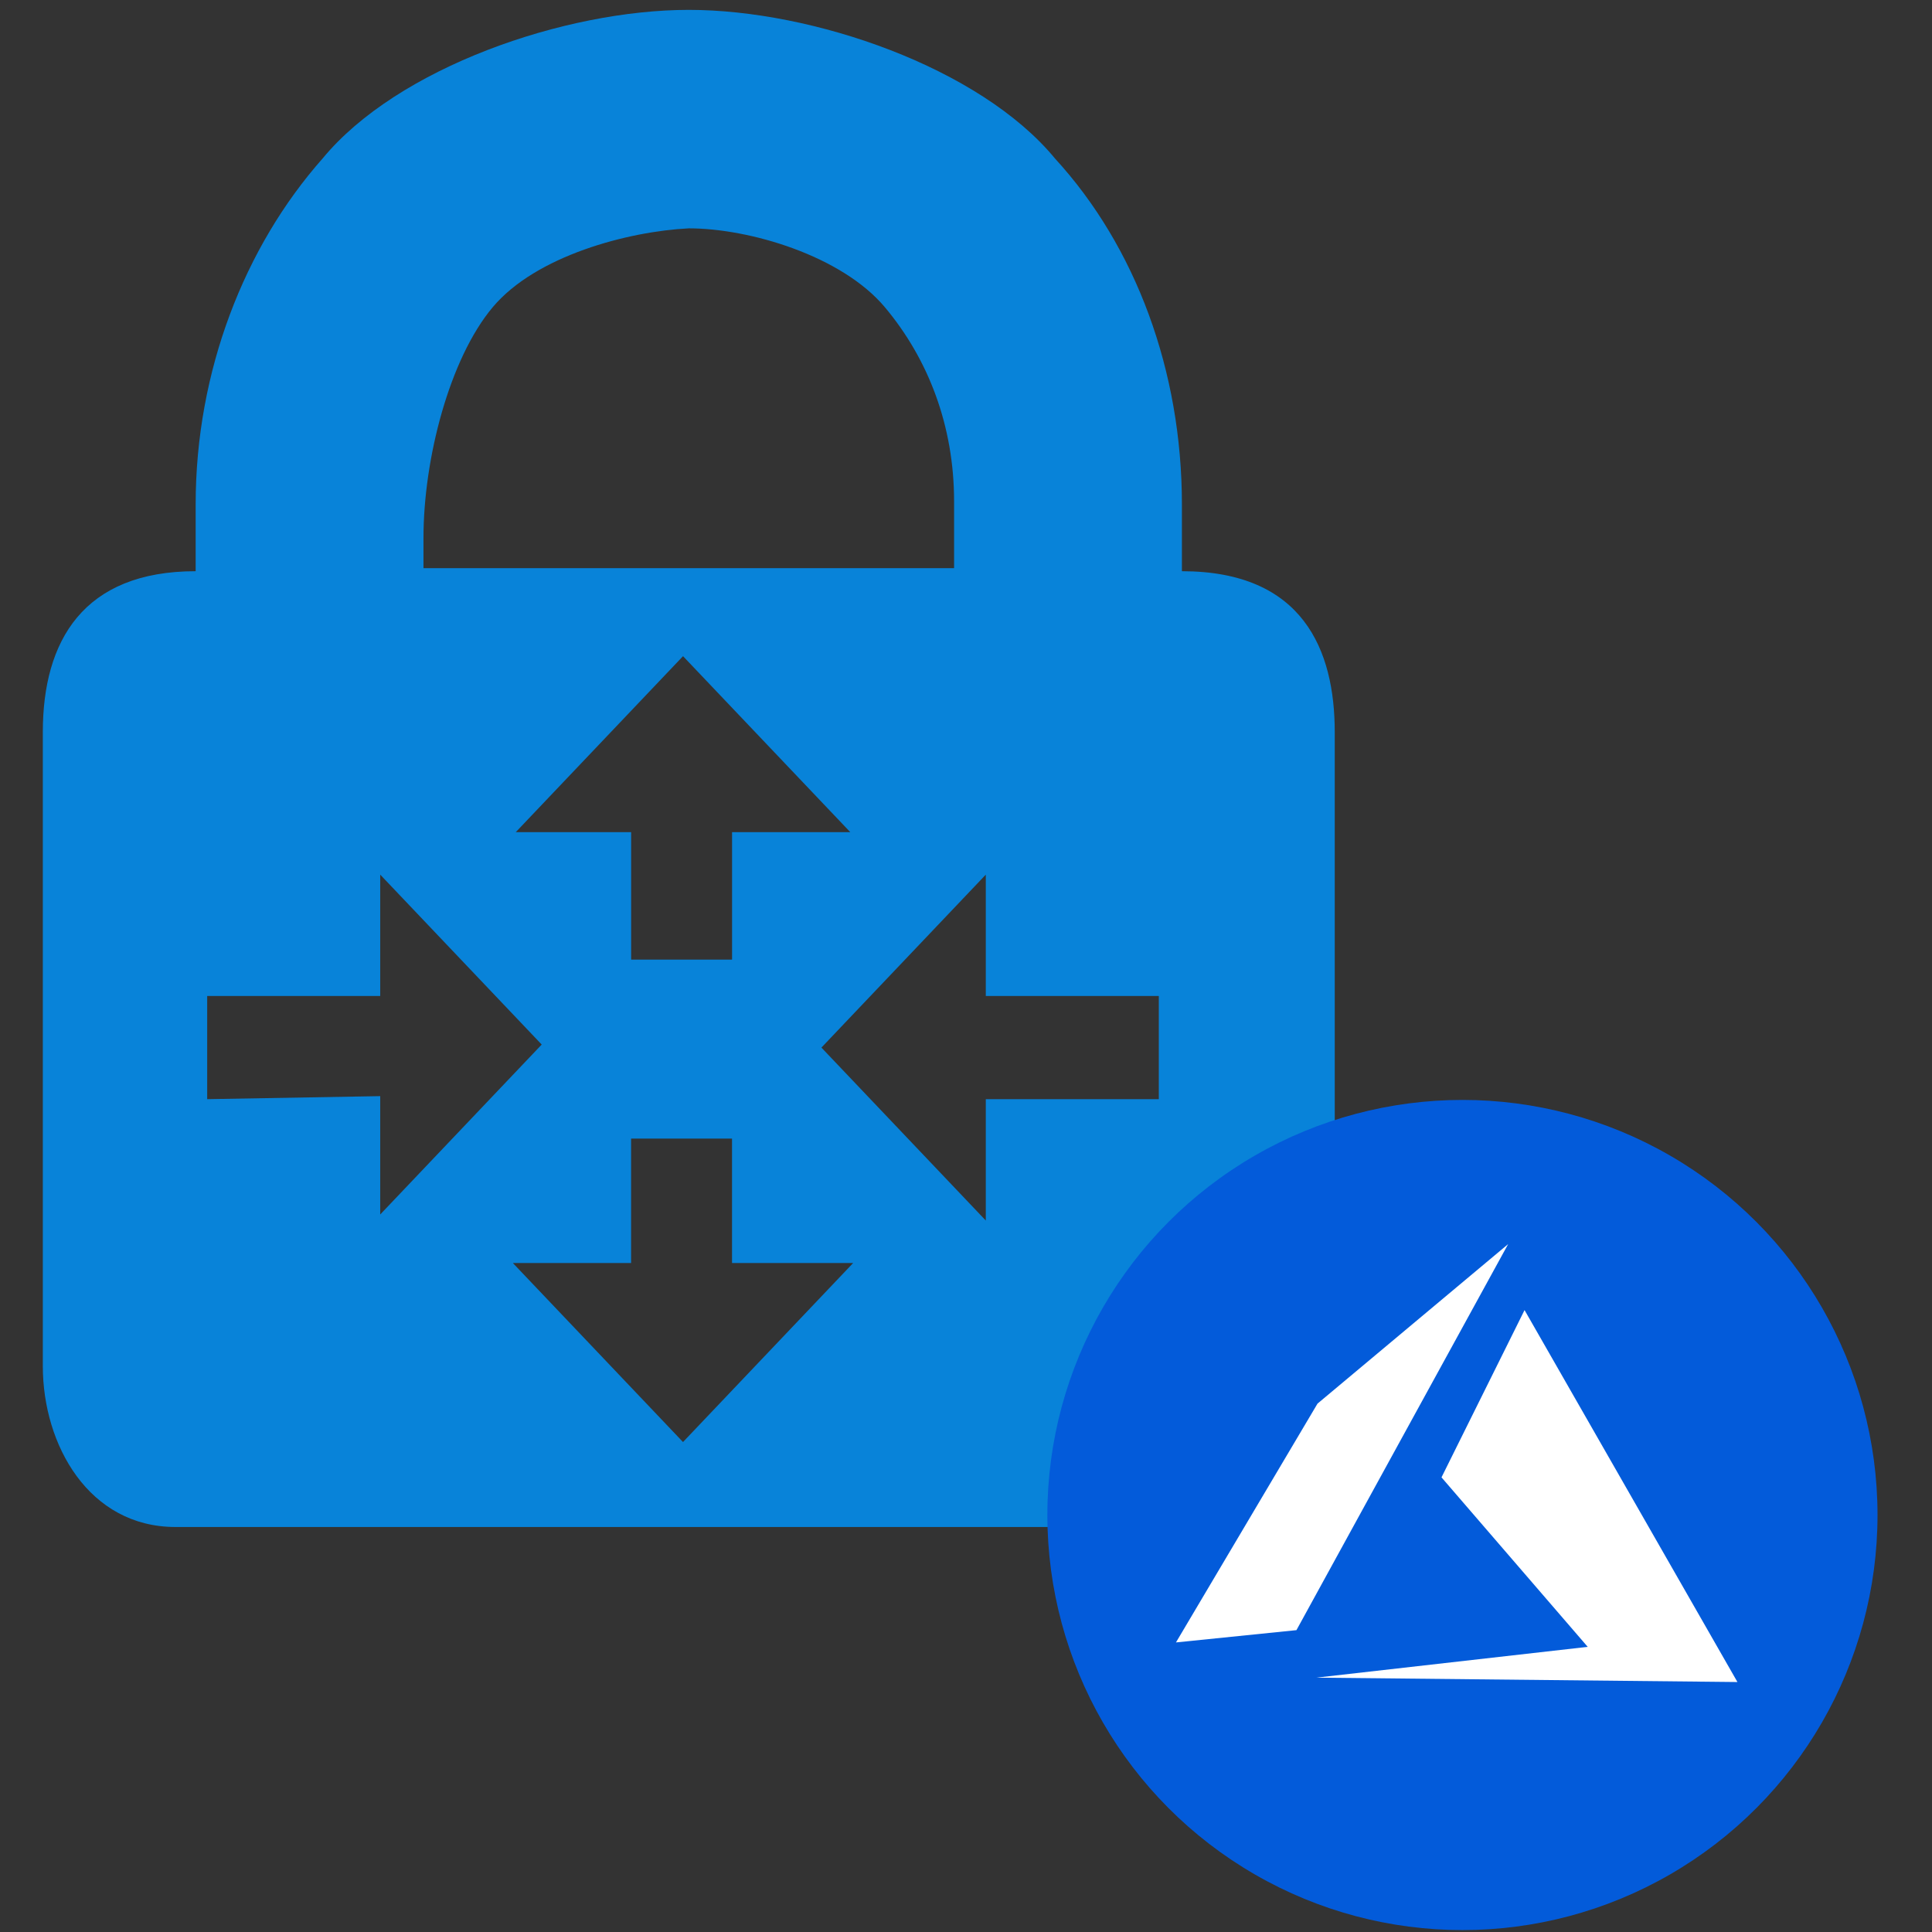
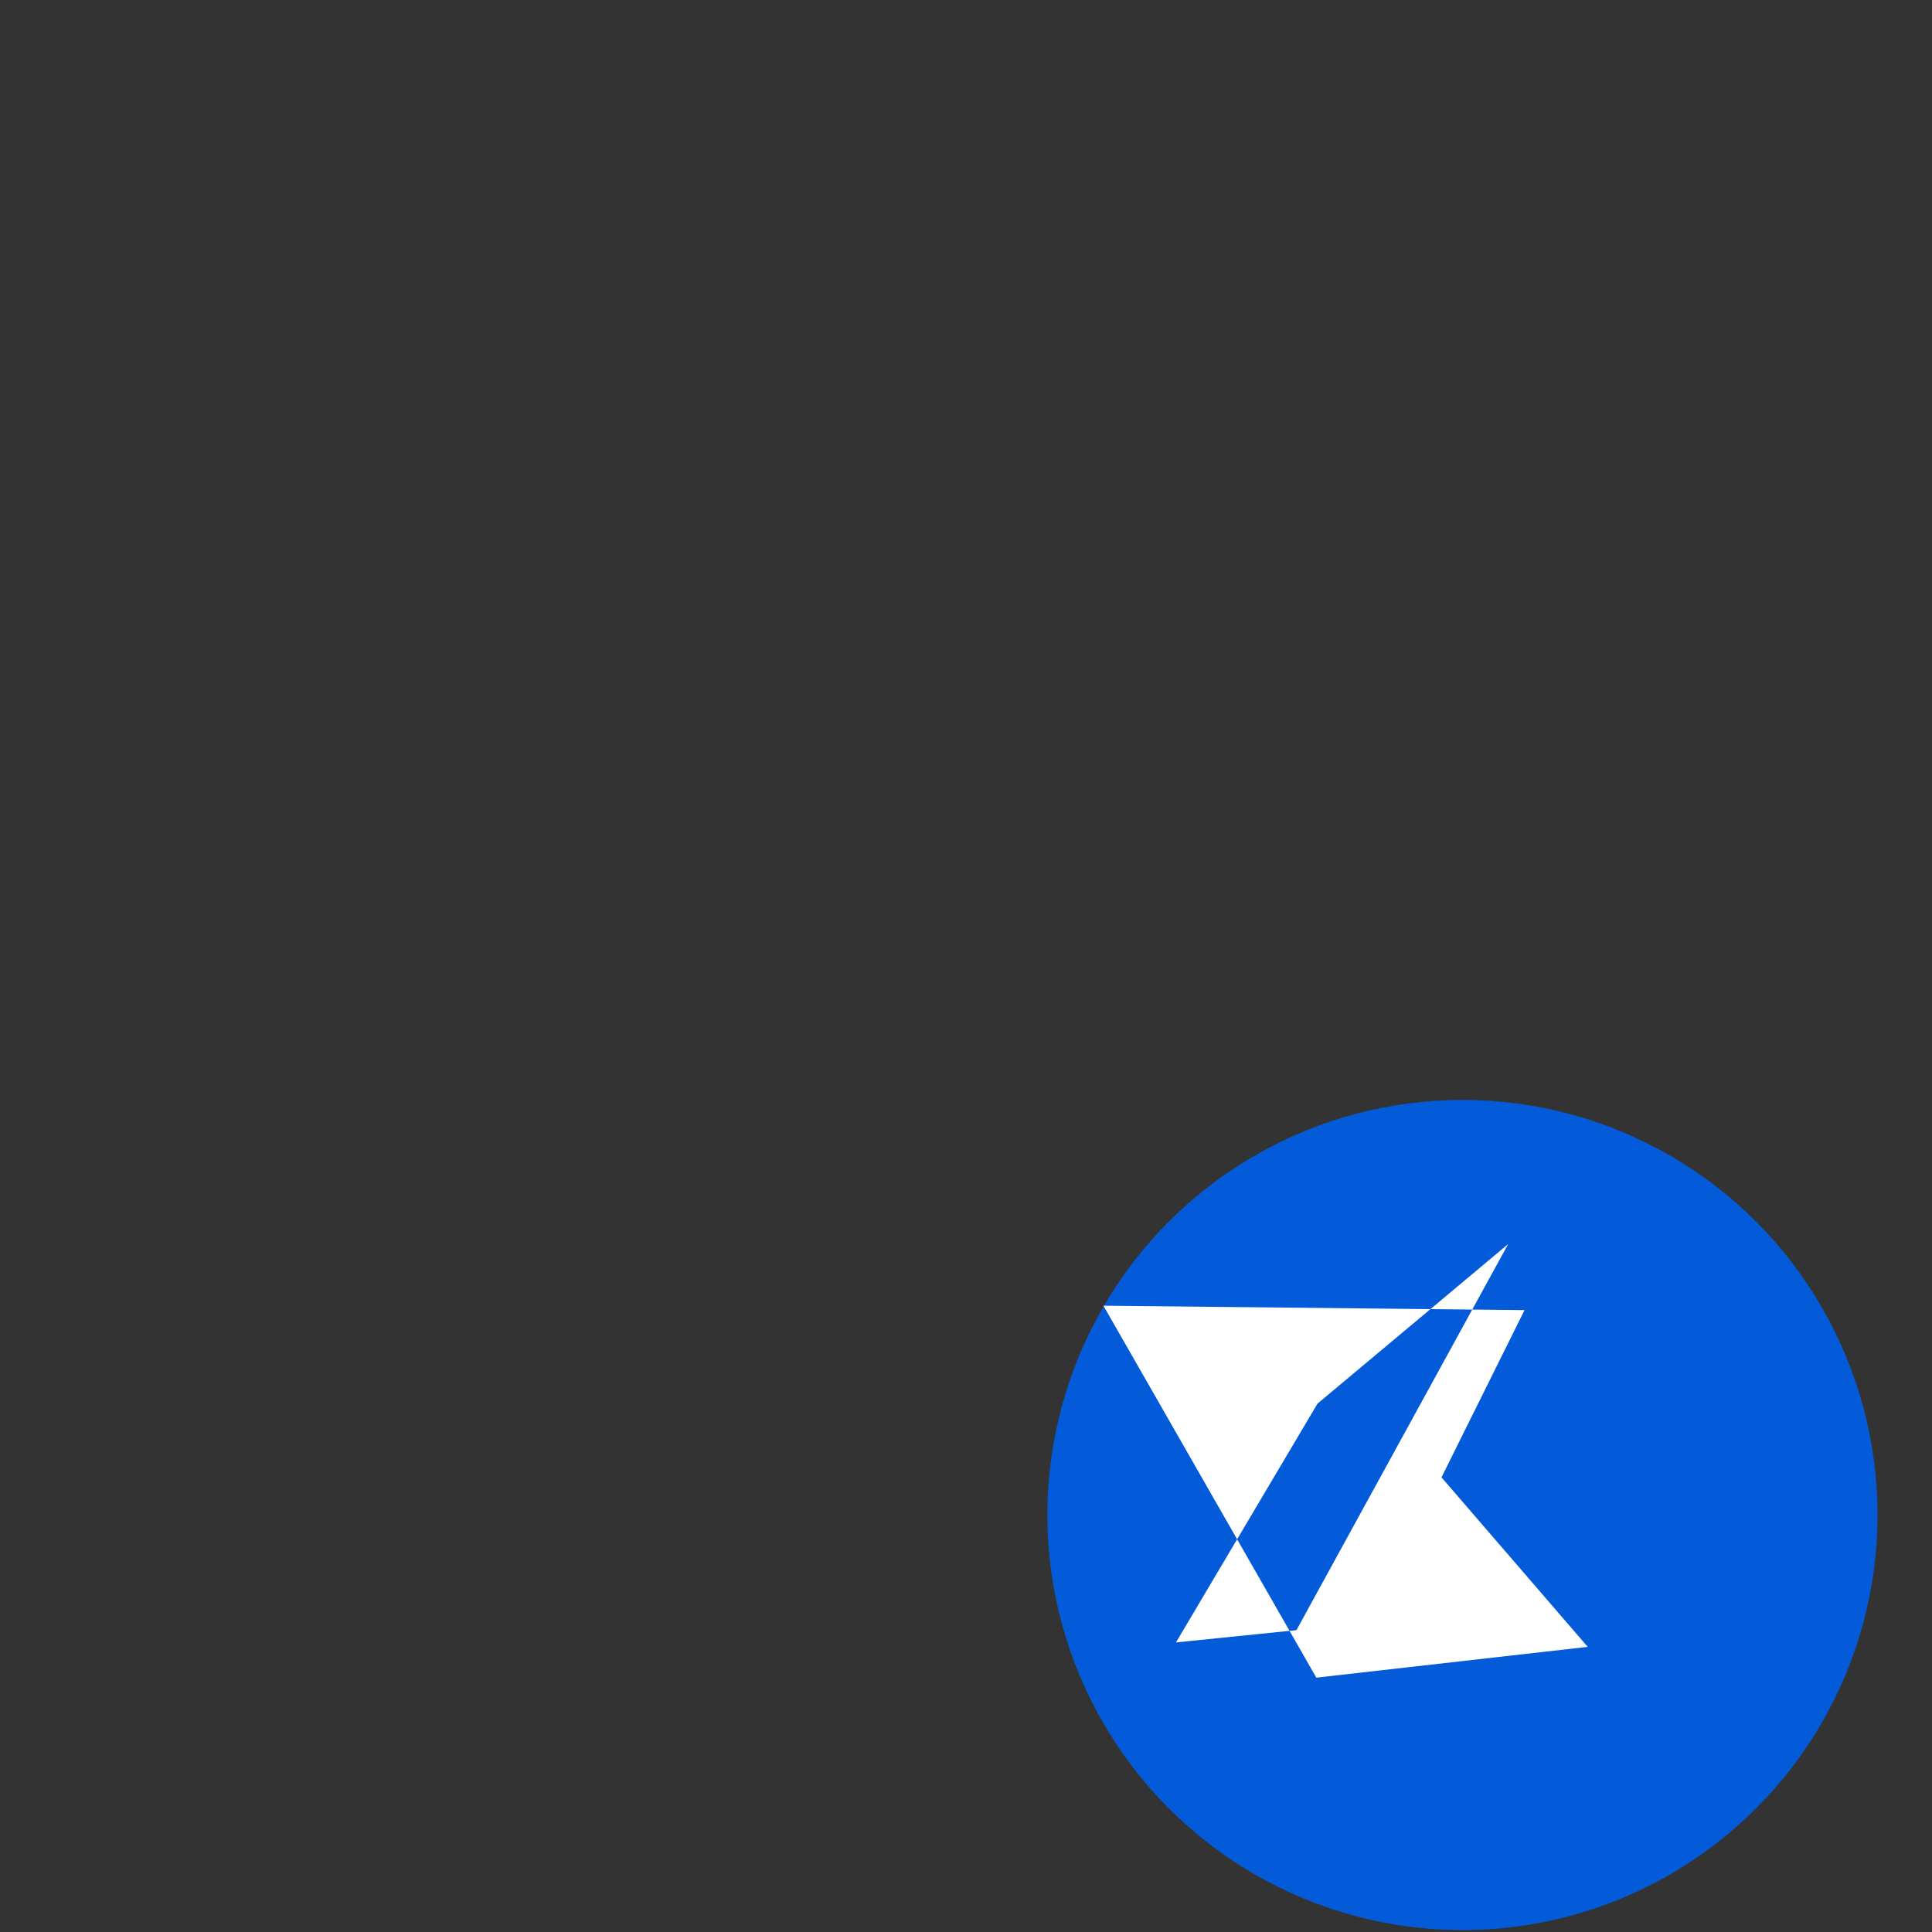
<svg xmlns="http://www.w3.org/2000/svg" xmlns:ns1="http://www.serif.com/" width="100%" height="100%" viewBox="0 0 384 384" version="1.1" xml:space="preserve" style="fill-rule:evenodd;clip-rule:evenodd;stroke-linejoin:round;stroke-miterlimit:2;">
  <rect x="0" y="0" width="384" height="384" fill="#333333" stroke="none" />
  <g id="A">
    <g>
-       <path d="M234.914,113.532l0,-13.267c0,-26.536 -9.171,-51.262 -25.219,-68.751c-14.904,-18.092 -48.146,-29.551 -72.793,-29.551c-24.648,0 -57.89,11.459 -72.794,29.551c-15.476,17.489 -25.219,42.215 -25.219,68.751l-0,13.267c-22.351,0 -30.377,13.871 -30.377,31.964l-0,126.043c-0,15.68 9.171,31.963 26.367,31.963l204.048,0c19.486,0 26.364,-16.283 26.364,-31.963l0,-126.043c0,-16.284 -6.306,-31.964 -30.377,-31.964Zm-150.744,-6.633c0,-15.68 5.158,-35.582 13.756,-45.834c8.599,-10.253 26.94,-15.077 38.976,-15.68c12.035,-0 30.376,5.427 38.975,15.68c8.598,10.252 13.756,23.52 13.756,38.597l-0,13.267l-105.463,0l0,-6.03Zm18.341,58.498l33.246,-34.978l33.246,34.978l-23.499,0l-0,25.329l-20.062,0l-0,-25.329l-22.931,0Zm-61.329,53.071l-0,-20.505l34.39,0l-0,-24.123l32.097,33.773l-32.097,33.772l-0,-23.52l-34.39,0.603Zm94.571,68.148l-33.817,-35.582l23.498,0l0,-24.726l20.062,0l0,24.726l24.075,0l-33.818,35.582Zm94.572,-68.148l-34.39,0l0,24.123l-32.67,-34.375l32.67,-34.376l0,24.123l34.39,0l0,20.505Z" style="fill:#0883d9;" />
      <g>
        <circle cx="290.671" cy="301.119" r="82.5" style="fill:#035bda;" />
-         <path d="M303.015,260.391l-16.506,33.245l29.061,33.688l-53.94,6.121l83.698,0.871l-42.313,-73.925Zm-3.257,-13.12l-37.894,31.711l-28.133,47.463l23.948,-2.441l42.079,-76.733Z" style="fill:#fff;" />
+         <path d="M303.015,260.391l-16.506,33.245l29.061,33.688l-53.94,6.121l-42.313,-73.925Zm-3.257,-13.12l-37.894,31.711l-28.133,47.463l23.948,-2.441l42.079,-76.733Z" style="fill:#fff;" />
      </g>
    </g>
  </g>
  <g id="A1" ns1:id="A" />
</svg>